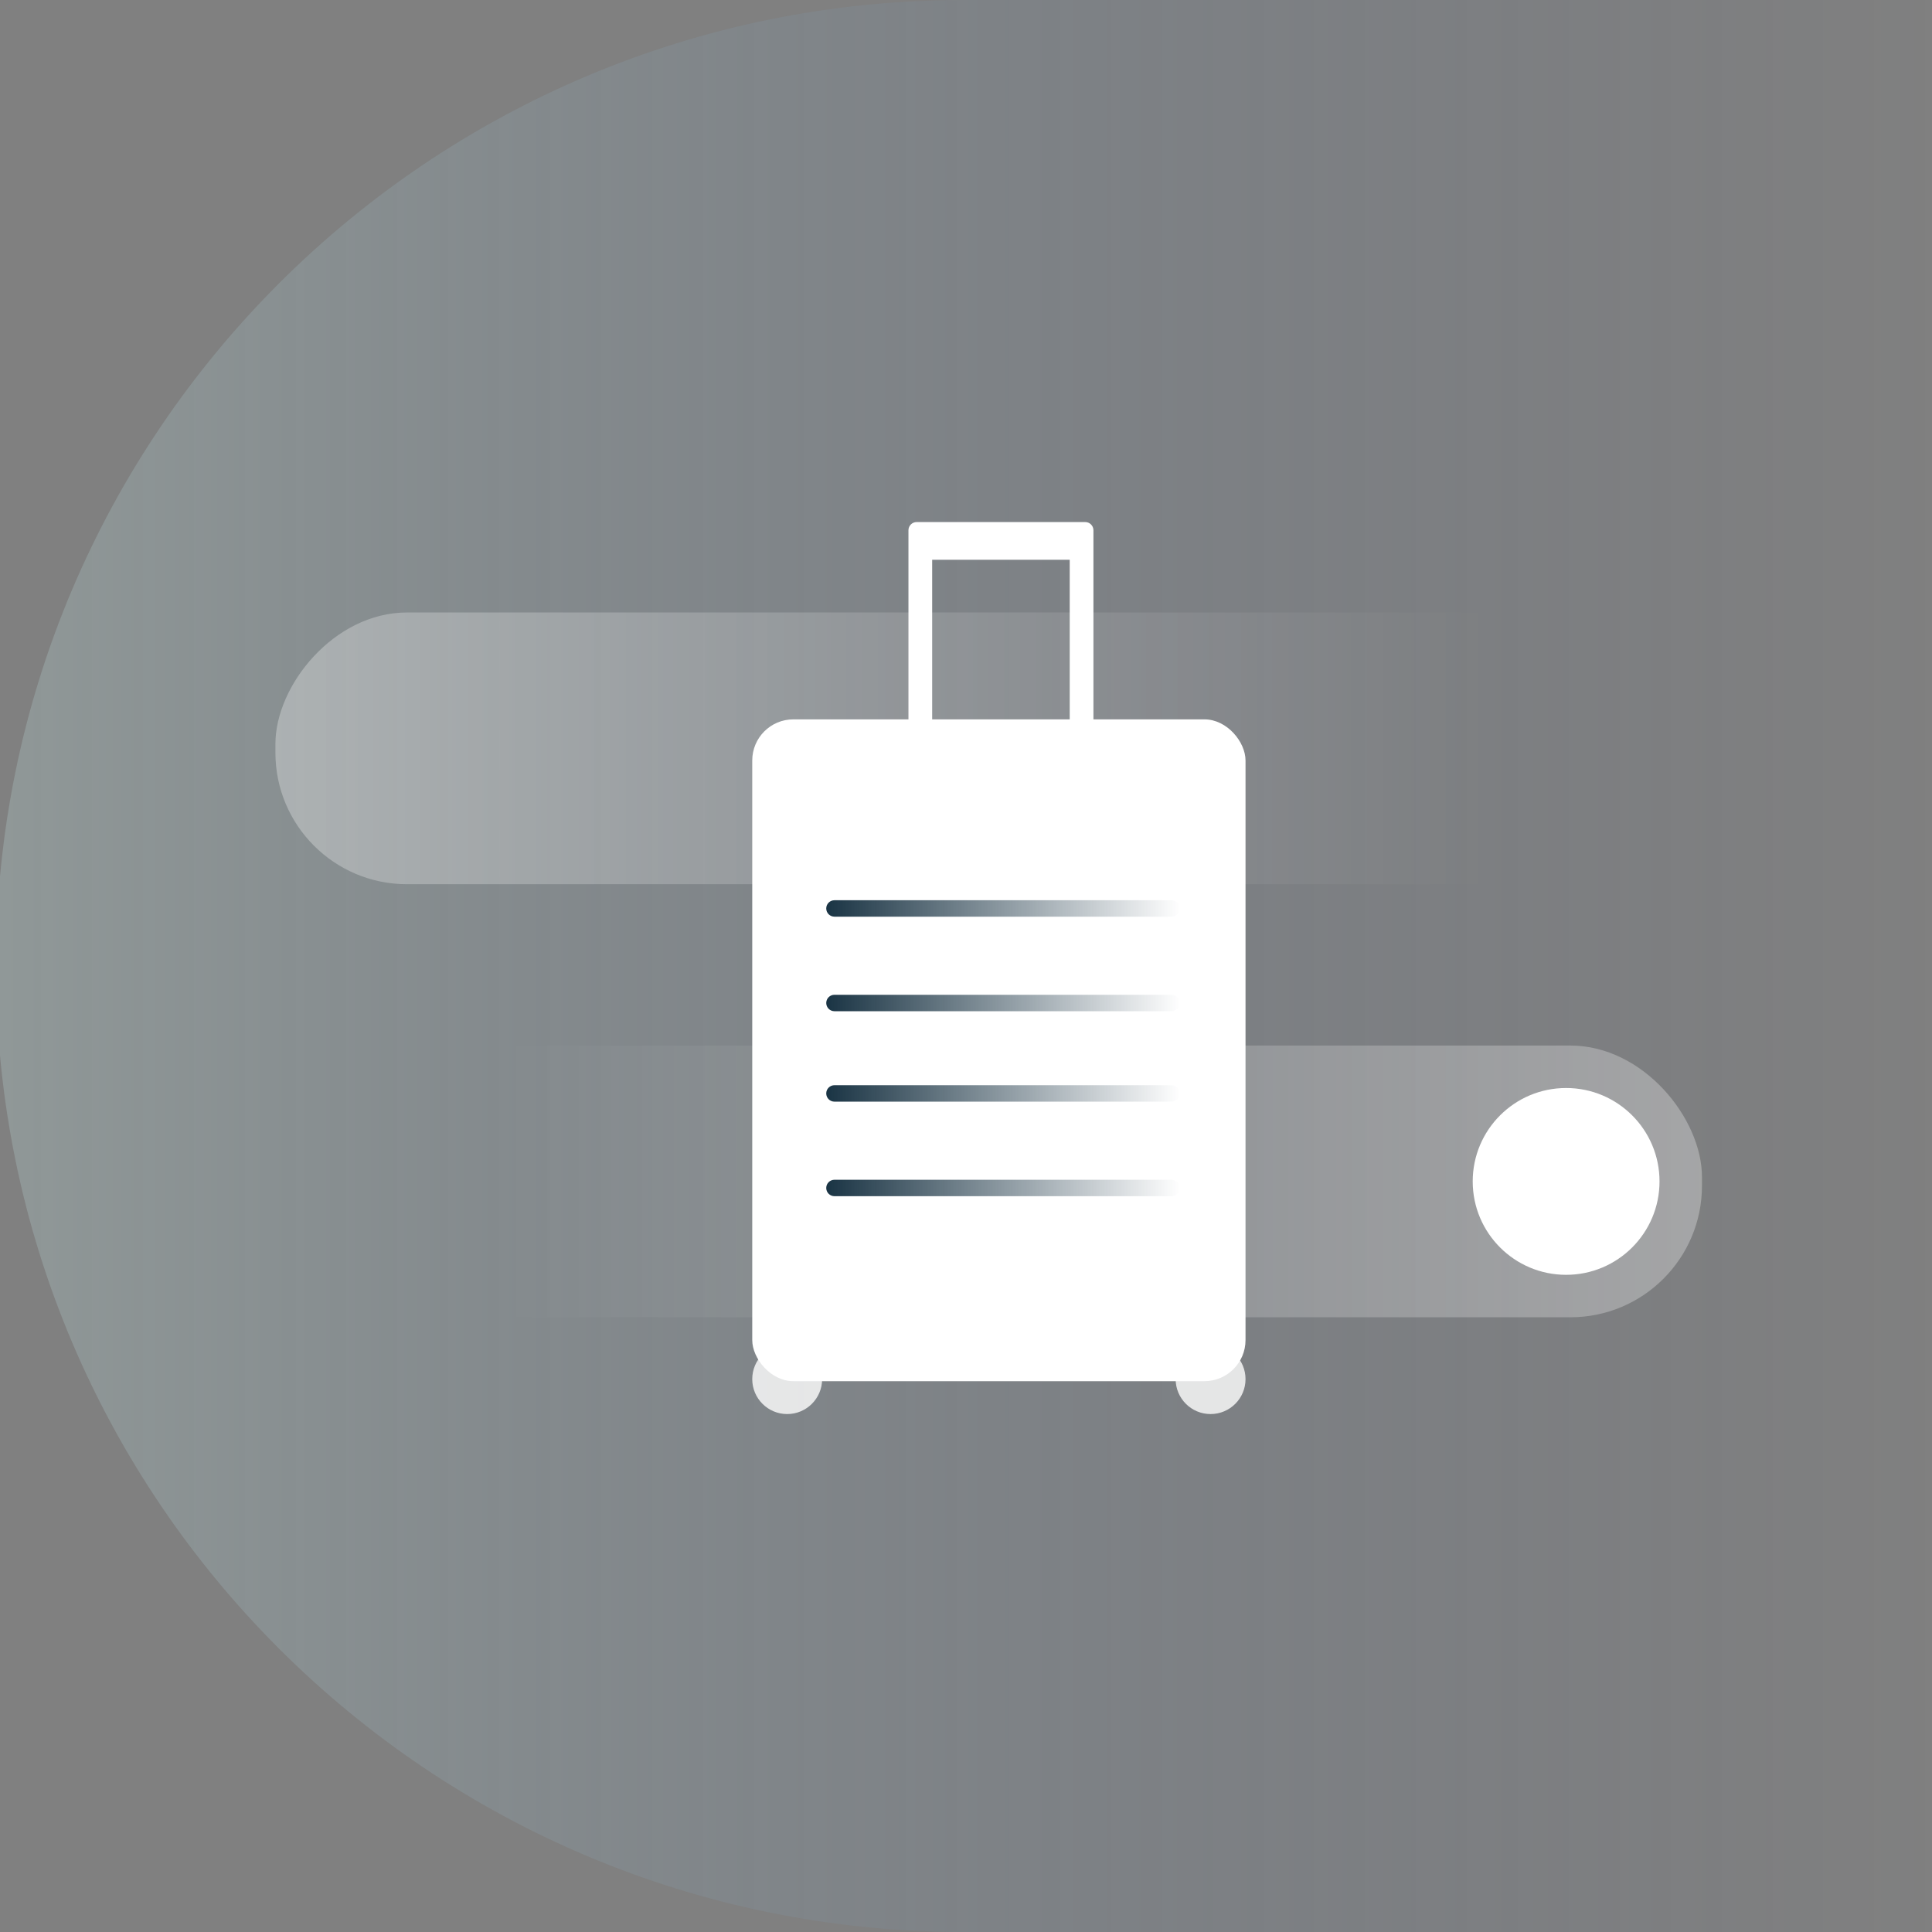
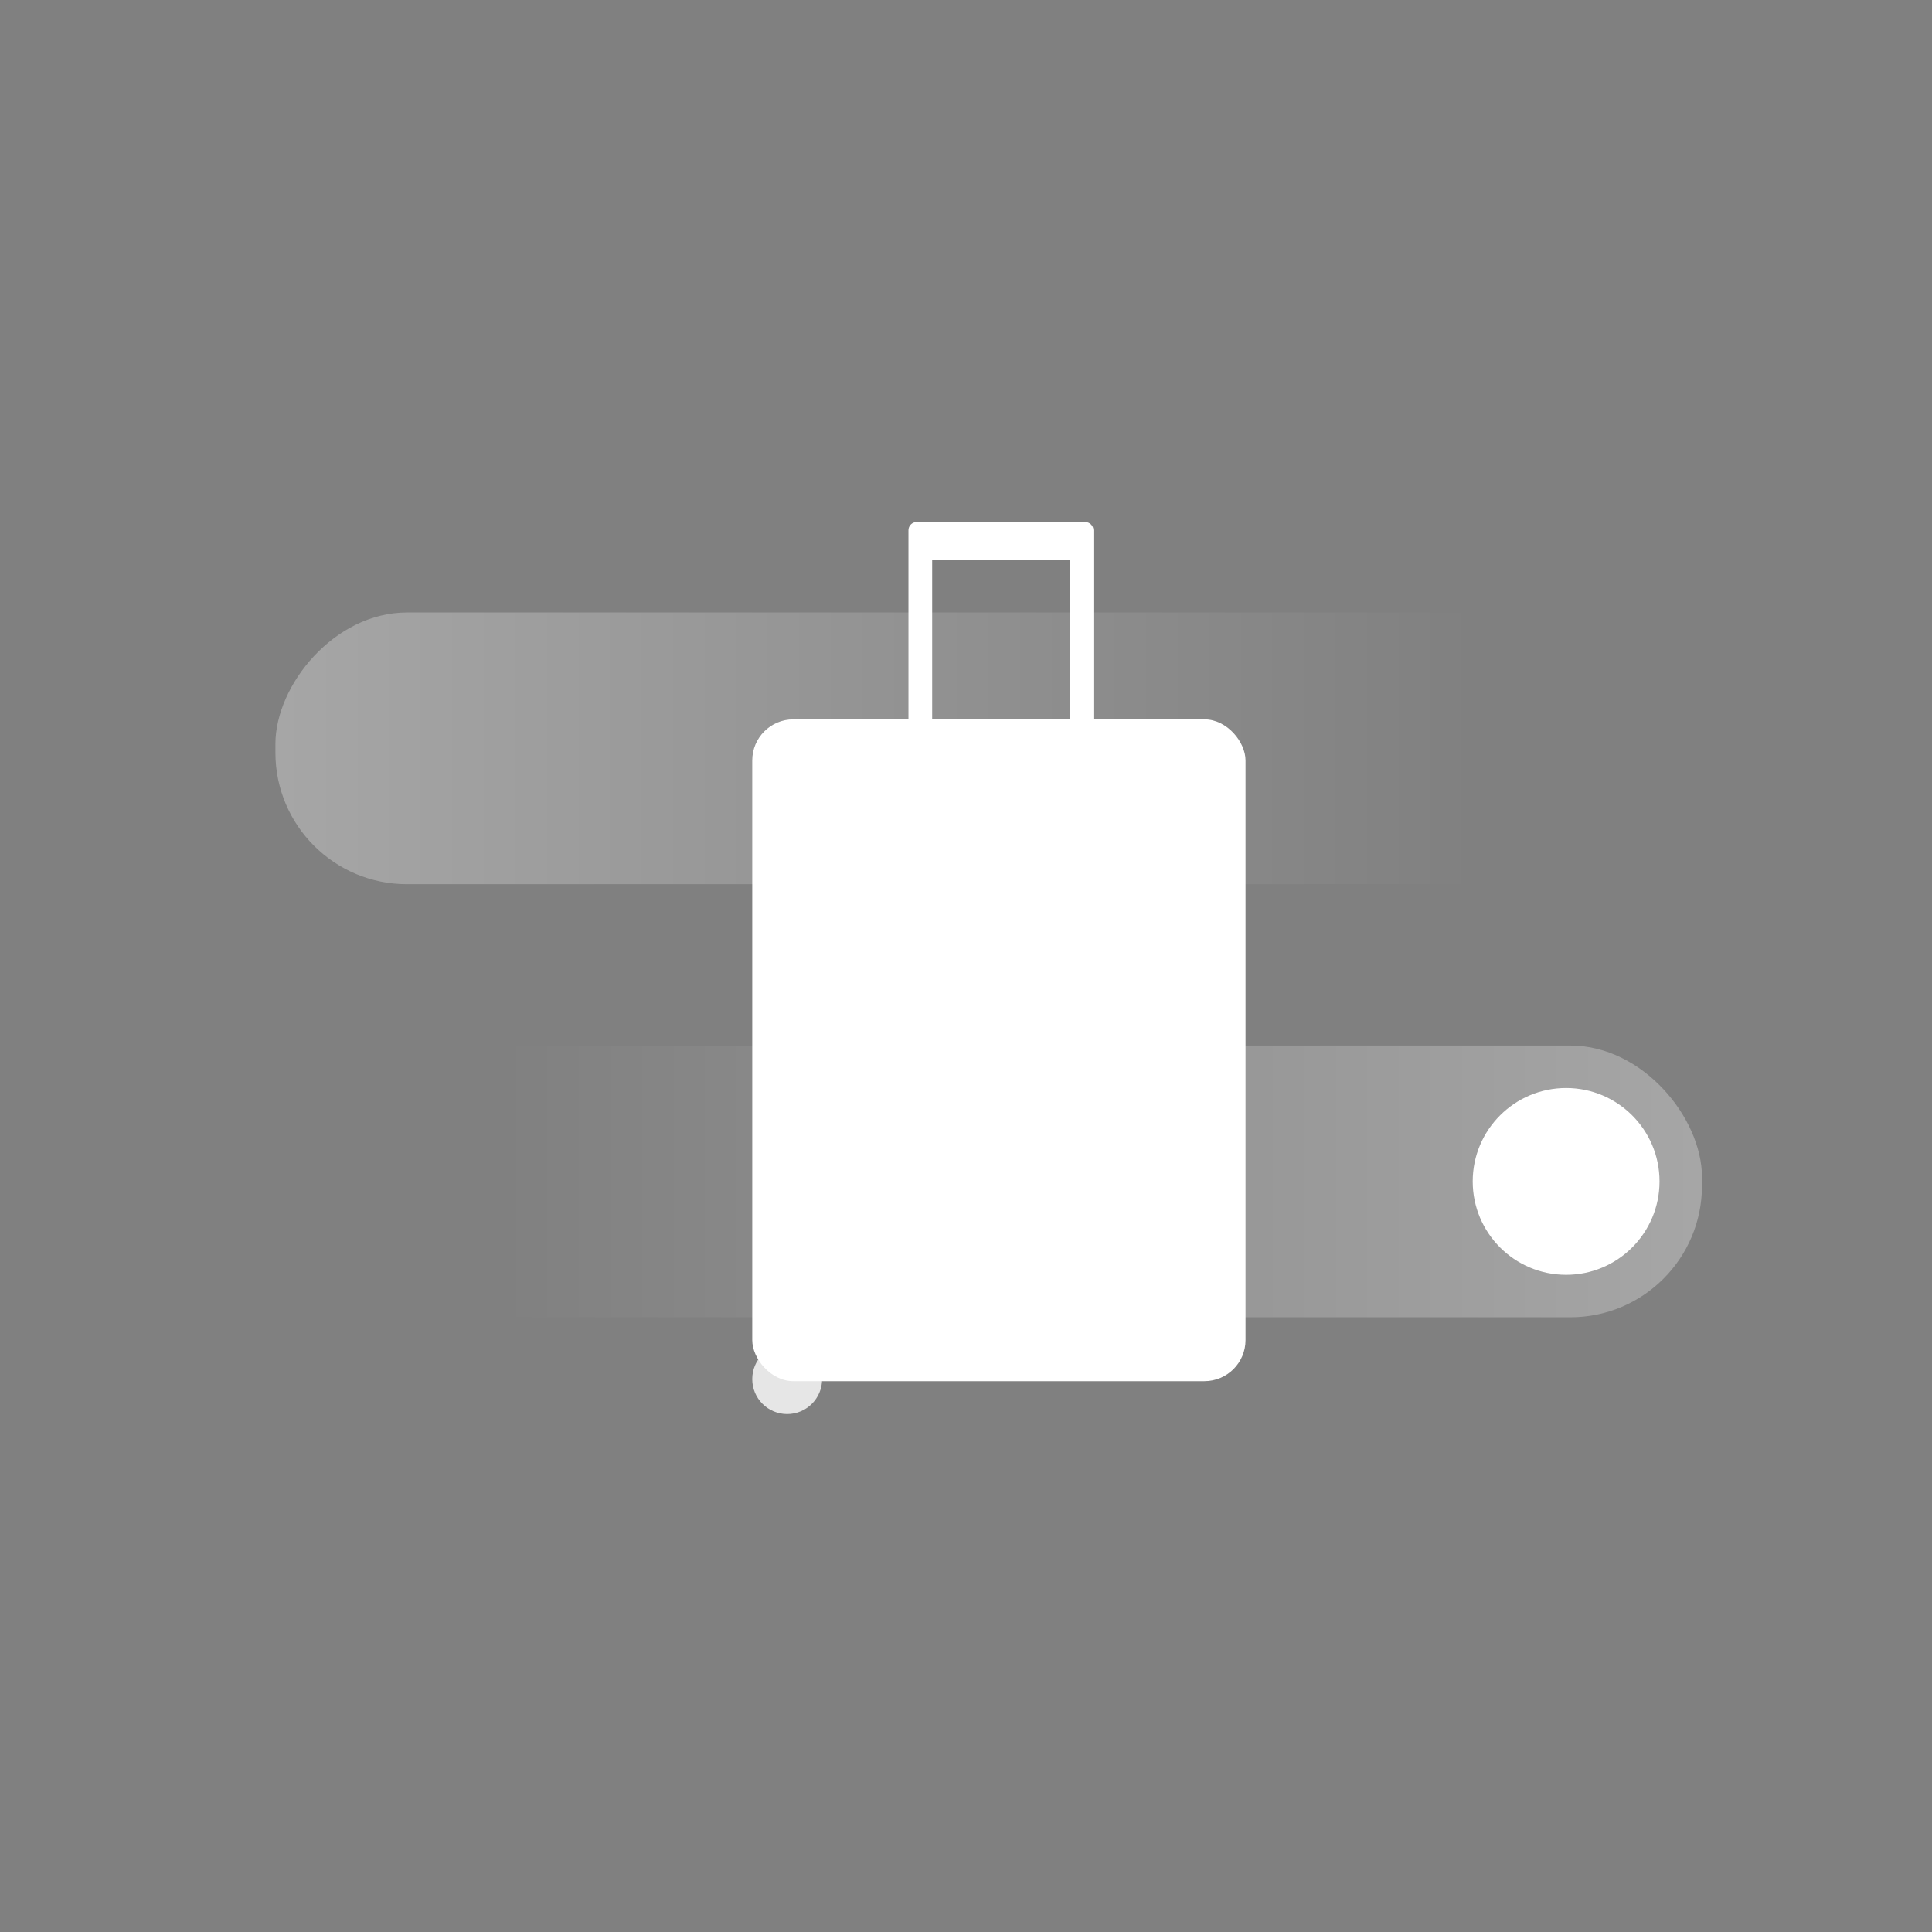
<svg xmlns="http://www.w3.org/2000/svg" width="470" height="470" viewBox="0 0 470 470">
  <rect x="0" y="0" width="470" height="470" fill="#808080" stroke="none" />
  <defs>
    <linearGradient id="vpn-for-overseas-travelling-a" x1="100%" x2="0%" y1="50%" y2="50%">
      <stop offset="0%" stop-color="#35538A" stop-opacity="0" />
      <stop offset="100%" stop-color="#B6D1D0" />
      <stop offset="100%" stop-color="#B6D1D0" />
    </linearGradient>
    <linearGradient id="vpn-for-overseas-travelling-b" x1="11.868%" x2="100%" y1="50%" y2="50%">
      <stop offset="0%" stop-color="#FFF" stop-opacity="0" />
      <stop offset="100%" stop-color="#FFF" />
    </linearGradient>
    <linearGradient id="vpn-for-overseas-travelling-c" x1="50%" x2="50%" y1="111%" y2="0%">
      <stop offset="0%" stop-color="#001D2F" />
      <stop offset="100%" stop-color="#001D2F" stop-opacity="0" />
    </linearGradient>
  </defs>
  <g fill="none" fill-rule="evenodd">
-     <path fill="url(#vpn-for-overseas-travelling-a)" fill-opacity=".3" d="M235.511,470 C322.224,470 400.727,470 471.022,470 L471.022,0 C355.431,0 276.927,0 235.511,0 C105.442,0 -3.69482223e-13,105.213 -3.69482223e-13,235 C-3.69482223e-13,364.787 105.442,470 235.511,470 Z" transform="translate(-1)" />
    <g transform="translate(67 149)">
      <rect width="334.648" height="66.103" x="12.394" y="105.352" fill="url(#vpn-for-overseas-travelling-b)" fill-opacity=".3" rx="32" />
      <rect width="334.648" height="66.103" fill="url(#vpn-for-overseas-travelling-b)" fill-opacity=".3" rx="32" transform="matrix(-1 0 0 1 334.648 0)" />
      <circle cx="313.991" cy="138.404" r="22.723" fill="#FFF" />
    </g>
    <g transform="translate(183 127)">
      <path fill="#FFF" d="M81,0 C82.105,-2.02906125e-16 83,0.895 83,2 L83,148 L77.231,148 L77.231,9.178 L43.769,9.178 L43.769,148 L38,148 L38,2 C38,0.895 38.895,2.02906125e-16 40,0 L81,0 Z" />
      <rect width="120" height="161" y="48" fill="#FFF" rx="10" />
-       <path fill="url(#vpn-for-overseas-travelling-c)" d="M27,85 C28.105,85 29,85.895 29,87 L29,169 C29,170.105 28.105,171 27,171 C25.895,171 25,170.105 25,169 L25,87 C25,85.895 25.895,85 27,85 Z M50,85 C51.105,85 52,85.895 52,87 L52,169 C52,170.105 51.105,171 50,171 C48.895,171 48,170.105 48,169 L48,87 C48,85.895 48.895,85 50,85 Z M72,85 C73.105,85 74,85.895 74,87 L74,169 C74,170.105 73.105,171 72,171 C70.895,171 70,170.105 70,169 L70,87 C70,85.895 70.895,85 72,85 Z M95,85 C96.105,85 97,85.895 97,87 L97,169 C97,170.105 96.105,171 95,171 C93.895,171 93,170.105 93,169 L93,87 C93,85.895 93.895,85 95,85 Z" transform="rotate(90 61 128)" />
      <circle cx="8.5" cy="208.5" r="8.5" fill="#FFF" fill-opacity=".8" />
-       <circle cx="111.5" cy="208.5" r="8.5" fill="#FFF" fill-opacity=".8" />
    </g>
  </g>
</svg>